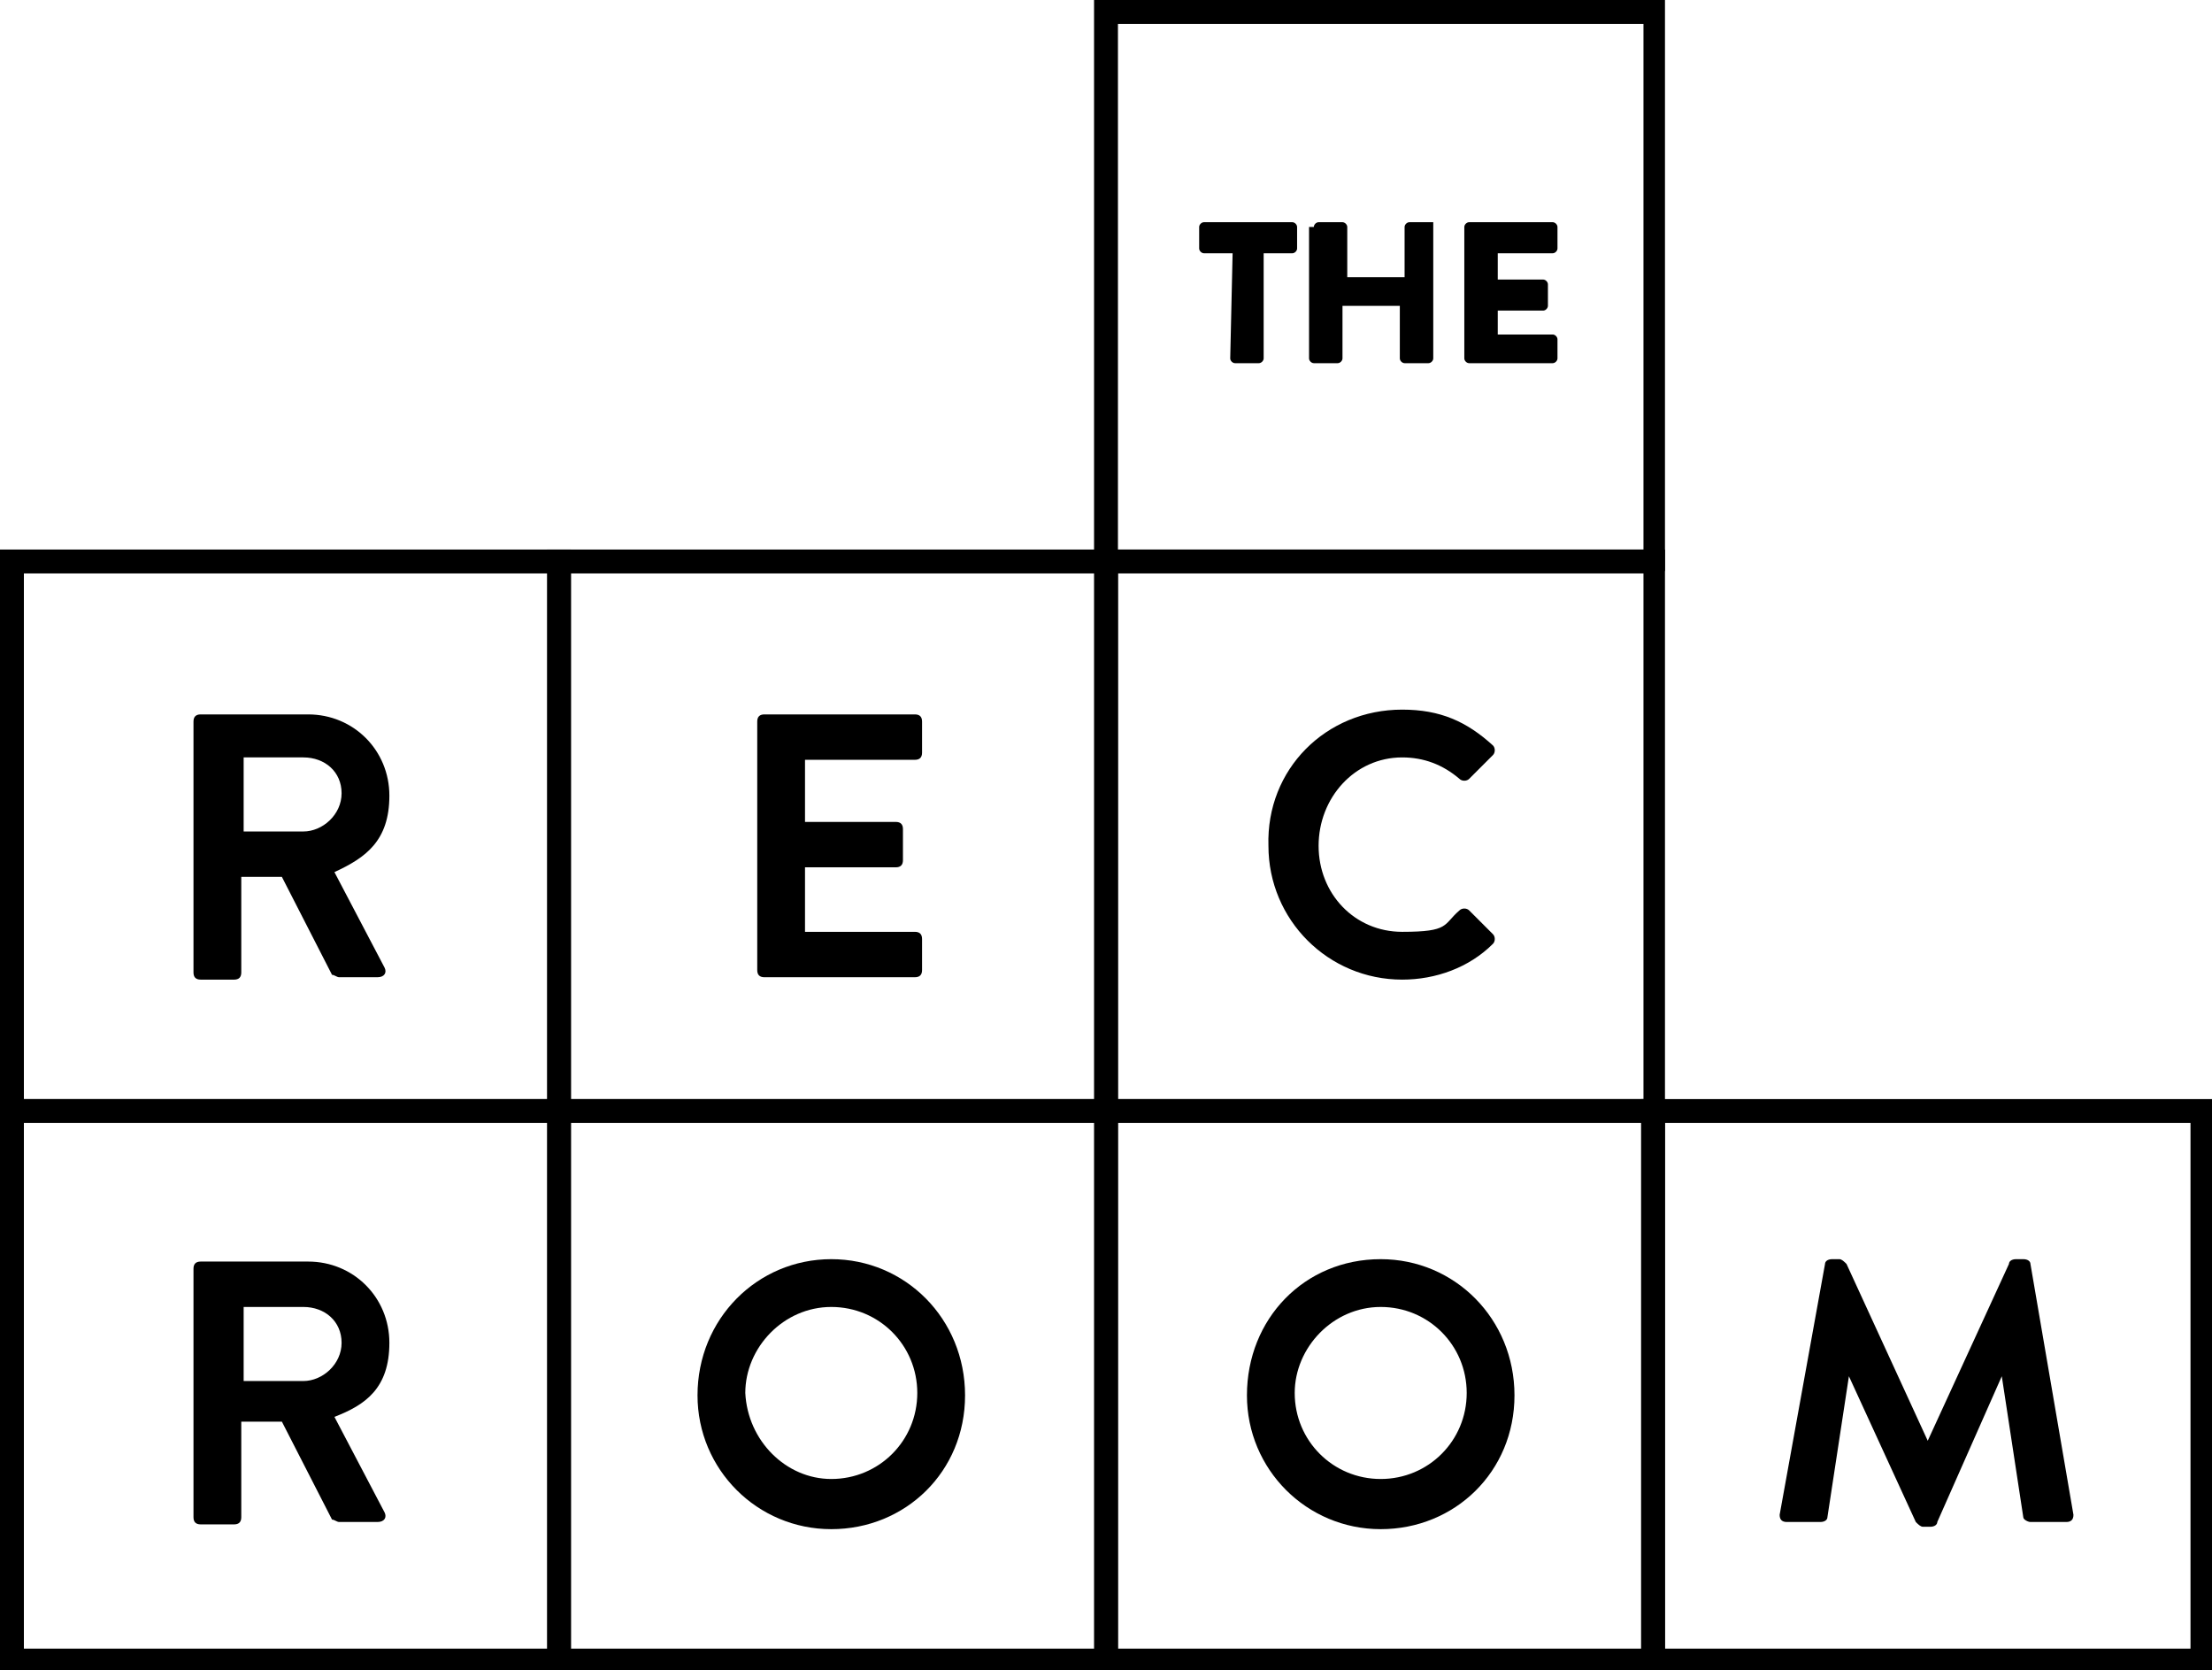
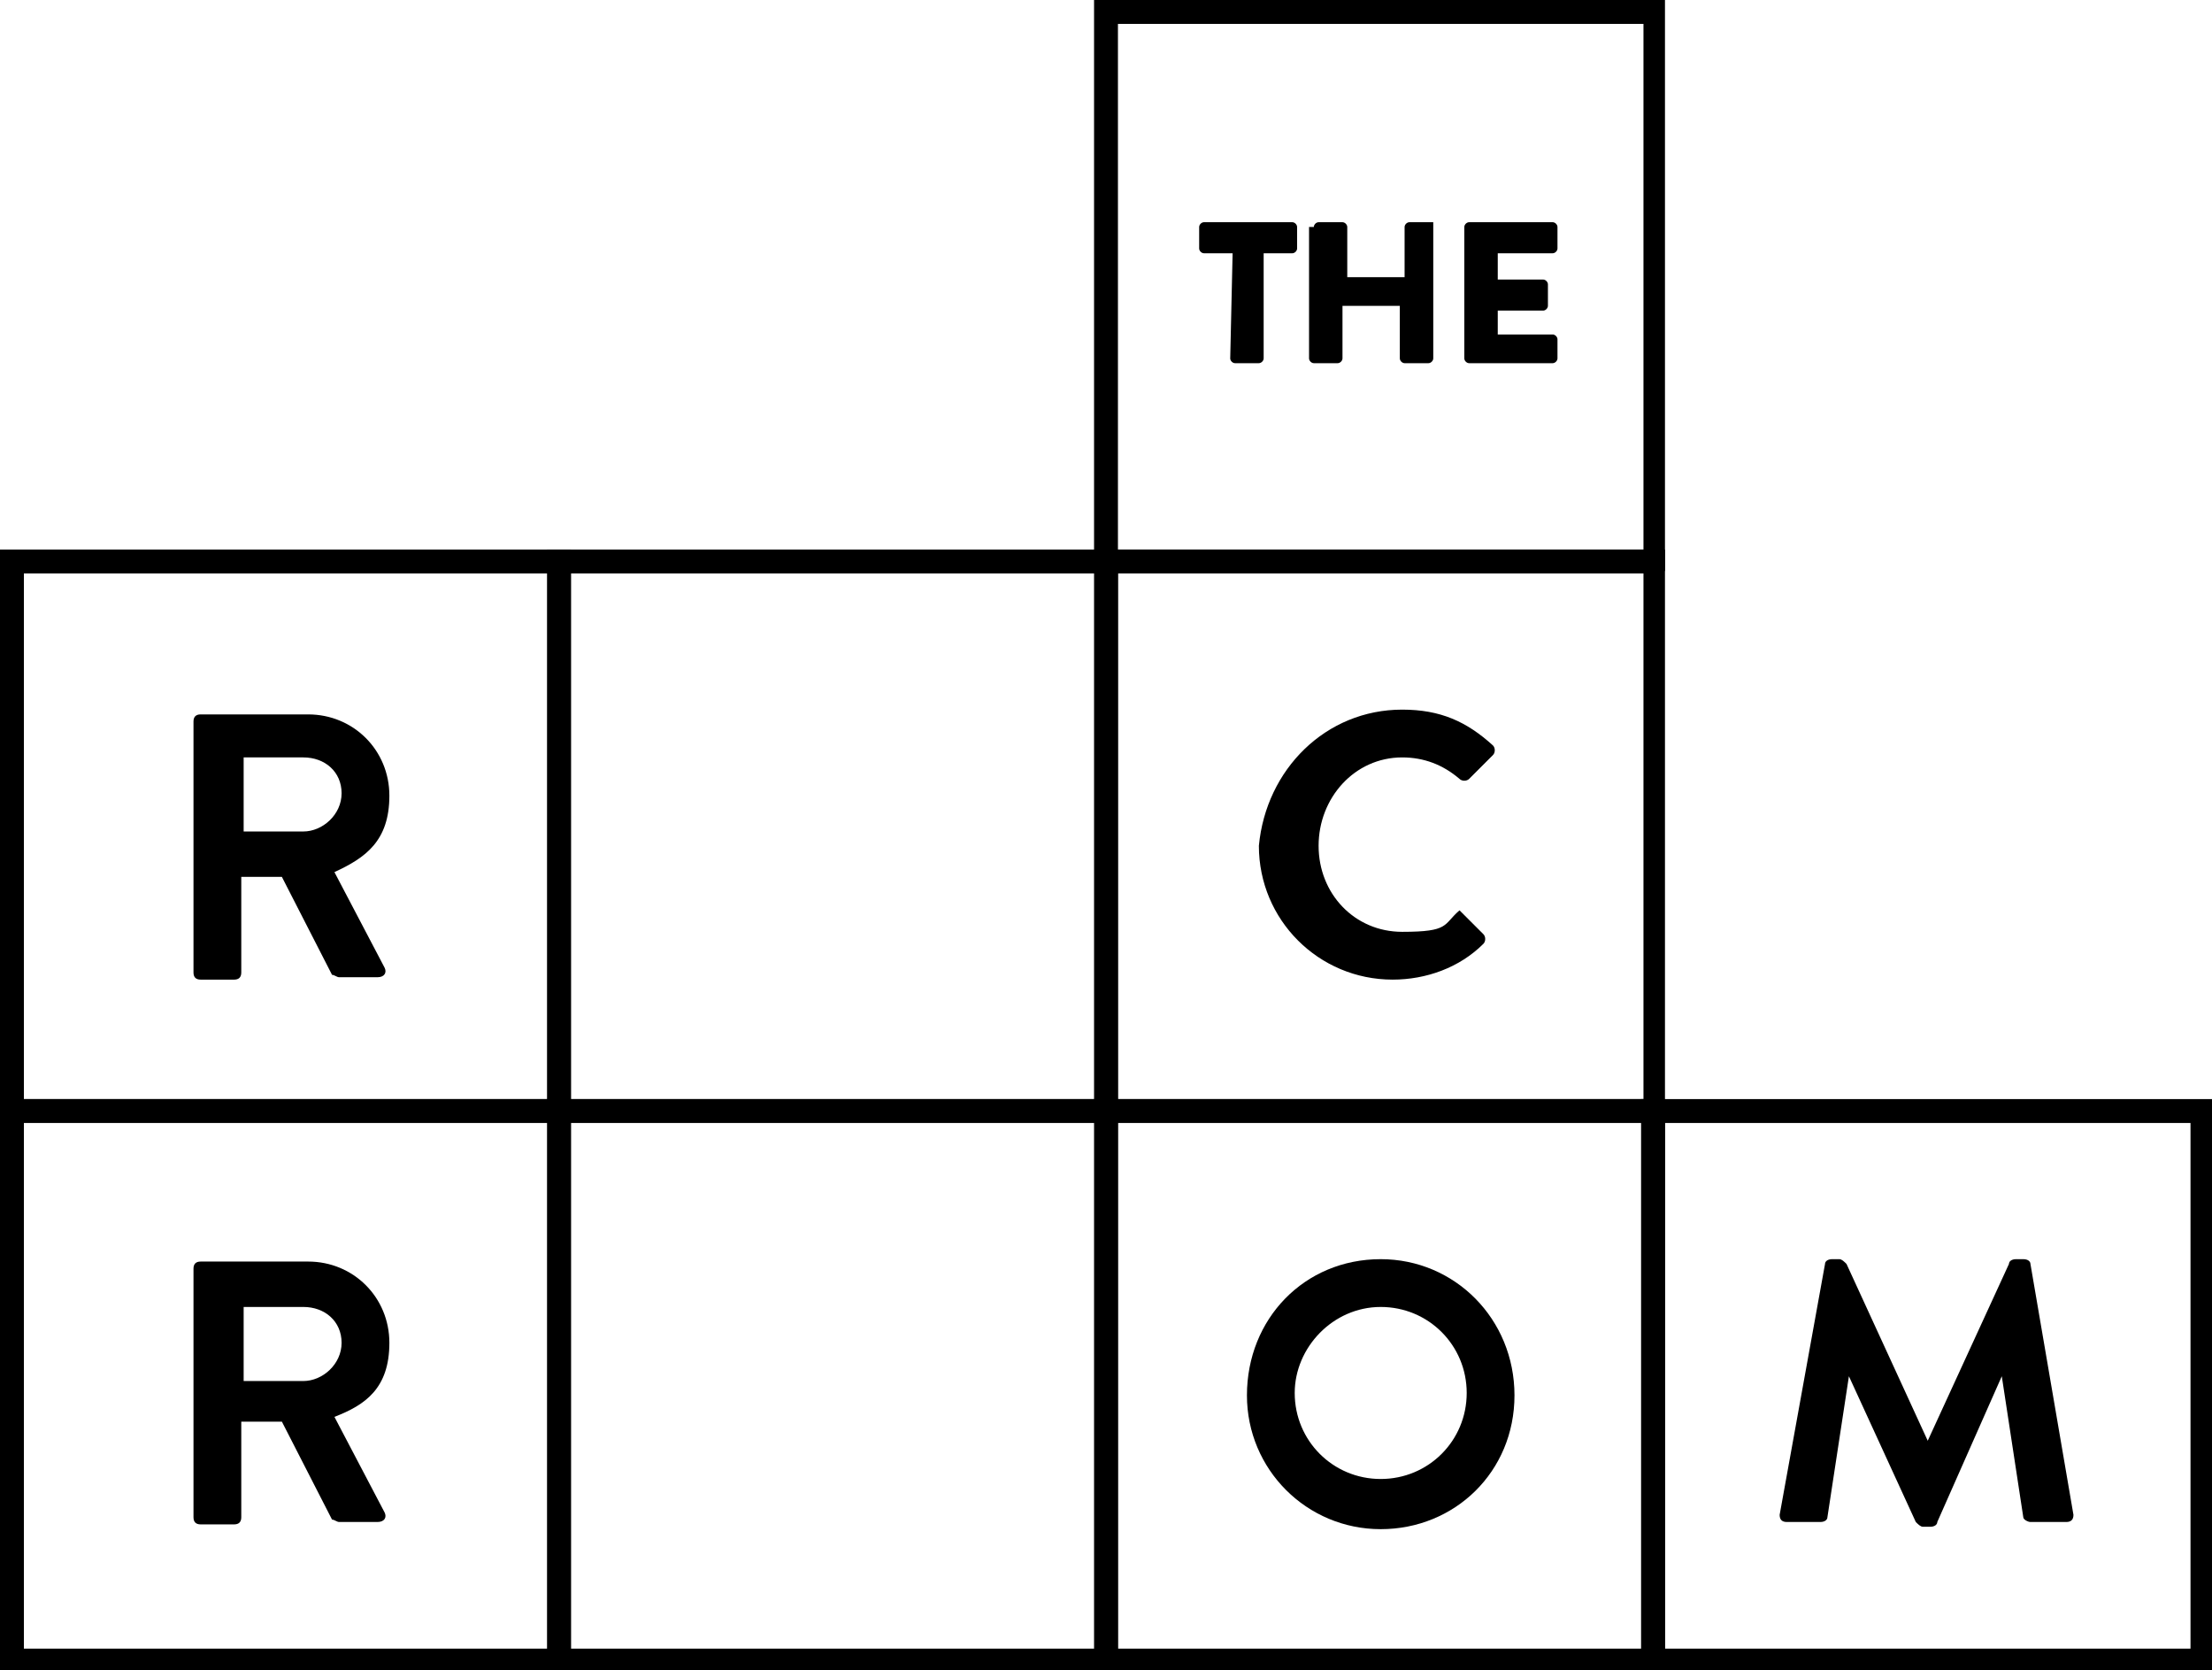
<svg xmlns="http://www.w3.org/2000/svg" version="1.1" id="Layer_1" x="0px" y="0px" viewBox="0 0 92.6 69.9" style="enable-background:new 0 0 92.6 69.9;" xml:space="preserve">
  <g id="TheRecRoom_Stacked_Min-Size_Logo_EN_KO">
    <g id="Layer_2_00000165193685888400310790000012840566786609488539_">
      <g id="Group">
        <path id="Vector" d="M8.1,30.2c0-0.2,0.1-0.3,0.3-0.3h4.5c1.9,0,3.4,1.5,3.4,3.4c0,1.9-1,2.6-2.3,3.2l2.1,4     c0.1,0.2,0,0.4-0.3,0.4h-1.6c-0.1,0-0.2-0.1-0.3-0.1l-2.1-4.1h-1.7v4c0,0.2-0.1,0.3-0.3,0.3H8.4c-0.2,0-0.3-0.1-0.3-0.3V30.2z      M12.7,34.8c0.8,0,1.6-0.7,1.6-1.6c0-0.9-0.7-1.5-1.6-1.5h-2.5v3.1H12.7z" />
-         <path id="Vector_2" d="M31.7,30.2c0-0.2,0.1-0.3,0.3-0.3h6.3c0.2,0,0.3,0.1,0.3,0.3v1.3c0,0.2-0.1,0.3-0.3,0.3h-4.6v2.6h3.8     c0.2,0,0.3,0.1,0.3,0.3v1.3c0,0.2-0.1,0.3-0.3,0.3h-3.8v2.7h4.6c0.2,0,0.3,0.1,0.3,0.3v1.3c0,0.2-0.1,0.3-0.3,0.3H32     c-0.2,0-0.3-0.1-0.3-0.3V30.2L31.7,30.2z" />
-         <path id="Vector_3" d="M58.7,29.7c1.6,0,2.7,0.5,3.8,1.5c0.1,0.1,0.1,0.3,0,0.4l-1,1c-0.1,0.1-0.3,0.1-0.4,0     c-0.7-0.6-1.5-0.9-2.4-0.9c-2,0-3.5,1.7-3.5,3.7c0,2,1.5,3.6,3.5,3.6c2,0,1.7-0.3,2.4-0.9c0.1-0.1,0.3-0.1,0.4,0l1,1     c0.1,0.1,0.1,0.3,0,0.4c-1,1-2.4,1.5-3.8,1.5c-3.1,0-5.6-2.5-5.6-5.6C53,32.2,55.5,29.7,58.7,29.7L58.7,29.7z" />
+         <path id="Vector_3" d="M58.7,29.7c1.6,0,2.7,0.5,3.8,1.5c0.1,0.1,0.1,0.3,0,0.4l-1,1c-0.1,0.1-0.3,0.1-0.4,0     c-0.7-0.6-1.5-0.9-2.4-0.9c-2,0-3.5,1.7-3.5,3.7c0,2,1.5,3.6,3.5,3.6c2,0,1.7-0.3,2.4-0.9l1,1     c0.1,0.1,0.1,0.3,0,0.4c-1,1-2.4,1.5-3.8,1.5c-3.1,0-5.6-2.5-5.6-5.6C53,32.2,55.5,29.7,58.7,29.7L58.7,29.7z" />
        <path id="Vector_4" d="M8.1,53.1c0-0.2,0.1-0.3,0.3-0.3h4.5c1.9,0,3.4,1.5,3.4,3.4s-1,2.6-2.3,3.1l2.1,4c0.1,0.2,0,0.4-0.3,0.4     h-1.6c-0.1,0-0.2-0.1-0.3-0.1l-2.1-4.1h-1.7v4c0,0.2-0.1,0.3-0.3,0.3H8.4c-0.2,0-0.3-0.1-0.3-0.3V53.1z M12.7,57.8     c0.8,0,1.6-0.7,1.6-1.6s-0.7-1.5-1.6-1.5h-2.5v3.1H12.7z" />
-         <path id="Vector_5" d="M34.8,52.7c3.1,0,5.6,2.5,5.6,5.7c0,3.2-2.5,5.6-5.6,5.6s-5.6-2.5-5.6-5.6C29.2,55.2,31.7,52.7,34.8,52.7z      M34.8,61.9c2,0,3.6-1.6,3.6-3.6c0-2-1.6-3.6-3.6-3.6c-2,0-3.6,1.7-3.6,3.6C31.3,60.3,32.9,61.9,34.8,61.9z" />
        <path id="Vector_6" d="M57.8,52.7c3.1,0,5.6,2.5,5.6,5.7c0,3.2-2.5,5.6-5.6,5.6c-3.1,0-5.6-2.5-5.6-5.6     C52.2,55.2,54.6,52.7,57.8,52.7z M57.8,61.9c2,0,3.6-1.6,3.6-3.6c0-2-1.6-3.6-3.6-3.6c-2,0-3.6,1.7-3.6,3.6     C54.2,60.3,55.8,61.9,57.8,61.9z" />
        <g id="Group_2">
          <path id="Vector_7" d="M23.9,46.9H0V23h23.9V46.9z M1,46h22v-22H1V46z" />
          <path id="Vector_8" d="M69.7,23.9H45.8V0h23.9V23.9L69.7,23.9z M46.8,23h22V1h-22V23L46.8,23z" />
          <path id="Vector_9" d="M46.8,46.9H22.9V23h23.9V46.9z M23.9,46h22v-22h-22V46z" />
          <path id="Vector_10" d="M69.7,46.9H45.8V23h23.9V46.9z M46.8,46h22v-22h-22V46z" />
          <path id="Vector_11" d="M23.9,69.9H0V46h23.9V69.9z M1,69h22v-22H1V69z" />
          <path id="Vector_12" d="M46.8,69.9H22.9V46h23.9V69.9z M23.9,69h22v-22h-22V69z" />
          <path id="Vector_13" d="M69.7,69.9H45.8V46h23.9V69.9z M46.8,69h22v-22h-22V69z" />
          <path id="Vector_14" d="M92.6,69.9H68.7V46h23.9V69.9z M69.7,69h22v-22h-22V69z" />
        </g>
        <path id="Vector_15" d="M76.4,52.9c0-0.1,0.1-0.2,0.3-0.2H77c0.1,0,0.2,0.1,0.3,0.2l3.4,7.4h0l3.4-7.4c0-0.1,0.1-0.2,0.3-0.2h0.3     c0.2,0,0.3,0.1,0.3,0.2l1.8,10.5c0,0.2-0.1,0.3-0.3,0.3H85c-0.1,0-0.3-0.1-0.3-0.2l-0.9-5.9h0l-2.7,6.1c0,0.1-0.1,0.2-0.3,0.2     h-0.3c-0.1,0-0.2-0.1-0.3-0.2l-2.8-6.1h0l-0.9,5.9c0,0.1-0.1,0.2-0.3,0.2h-1.4c-0.2,0-0.3-0.1-0.3-0.3L76.4,52.9L76.4,52.9z" />
        <g id="Group_3">
          <path id="Vector_16" d="M51.6,10.6h-1.2c-0.1,0-0.2-0.1-0.2-0.2V9.5c0-0.1,0.1-0.2,0.2-0.2h3.7c0.1,0,0.2,0.1,0.2,0.2v0.9      c0,0.1-0.1,0.2-0.2,0.2h-1.2V15c0,0.1-0.1,0.2-0.2,0.2h-1c-0.1,0-0.2-0.1-0.2-0.2L51.6,10.6L51.6,10.6z" />
          <path id="Vector_17" d="M55,9.5c0-0.1,0.1-0.2,0.2-0.2h1c0.1,0,0.2,0.1,0.2,0.2v2.1h2.4V9.5c0-0.1,0.1-0.2,0.2-0.2h1      C60,9.3,60,9.4,60,9.5V15c0,0.1-0.1,0.2-0.2,0.2h-1c-0.1,0-0.2-0.1-0.2-0.2v-2.2h-2.4V15c0,0.1-0.1,0.2-0.2,0.2h-1      c-0.1,0-0.2-0.1-0.2-0.2V9.5z" />
          <path id="Vector_18" d="M61.3,9.5c0-0.1,0.1-0.2,0.2-0.2H65c0.1,0,0.2,0.1,0.2,0.2v0.9c0,0.1-0.1,0.2-0.2,0.2h-2.3v1.1h1.9      c0.1,0,0.2,0.1,0.2,0.2v0.9c0,0.1-0.1,0.2-0.2,0.2h-1.9V14H65c0.1,0,0.2,0.1,0.2,0.2V15c0,0.1-0.1,0.2-0.2,0.2h-3.5      c-0.1,0-0.2-0.1-0.2-0.2V9.5L61.3,9.5z" />
        </g>
      </g>
    </g>
  </g>
</svg>